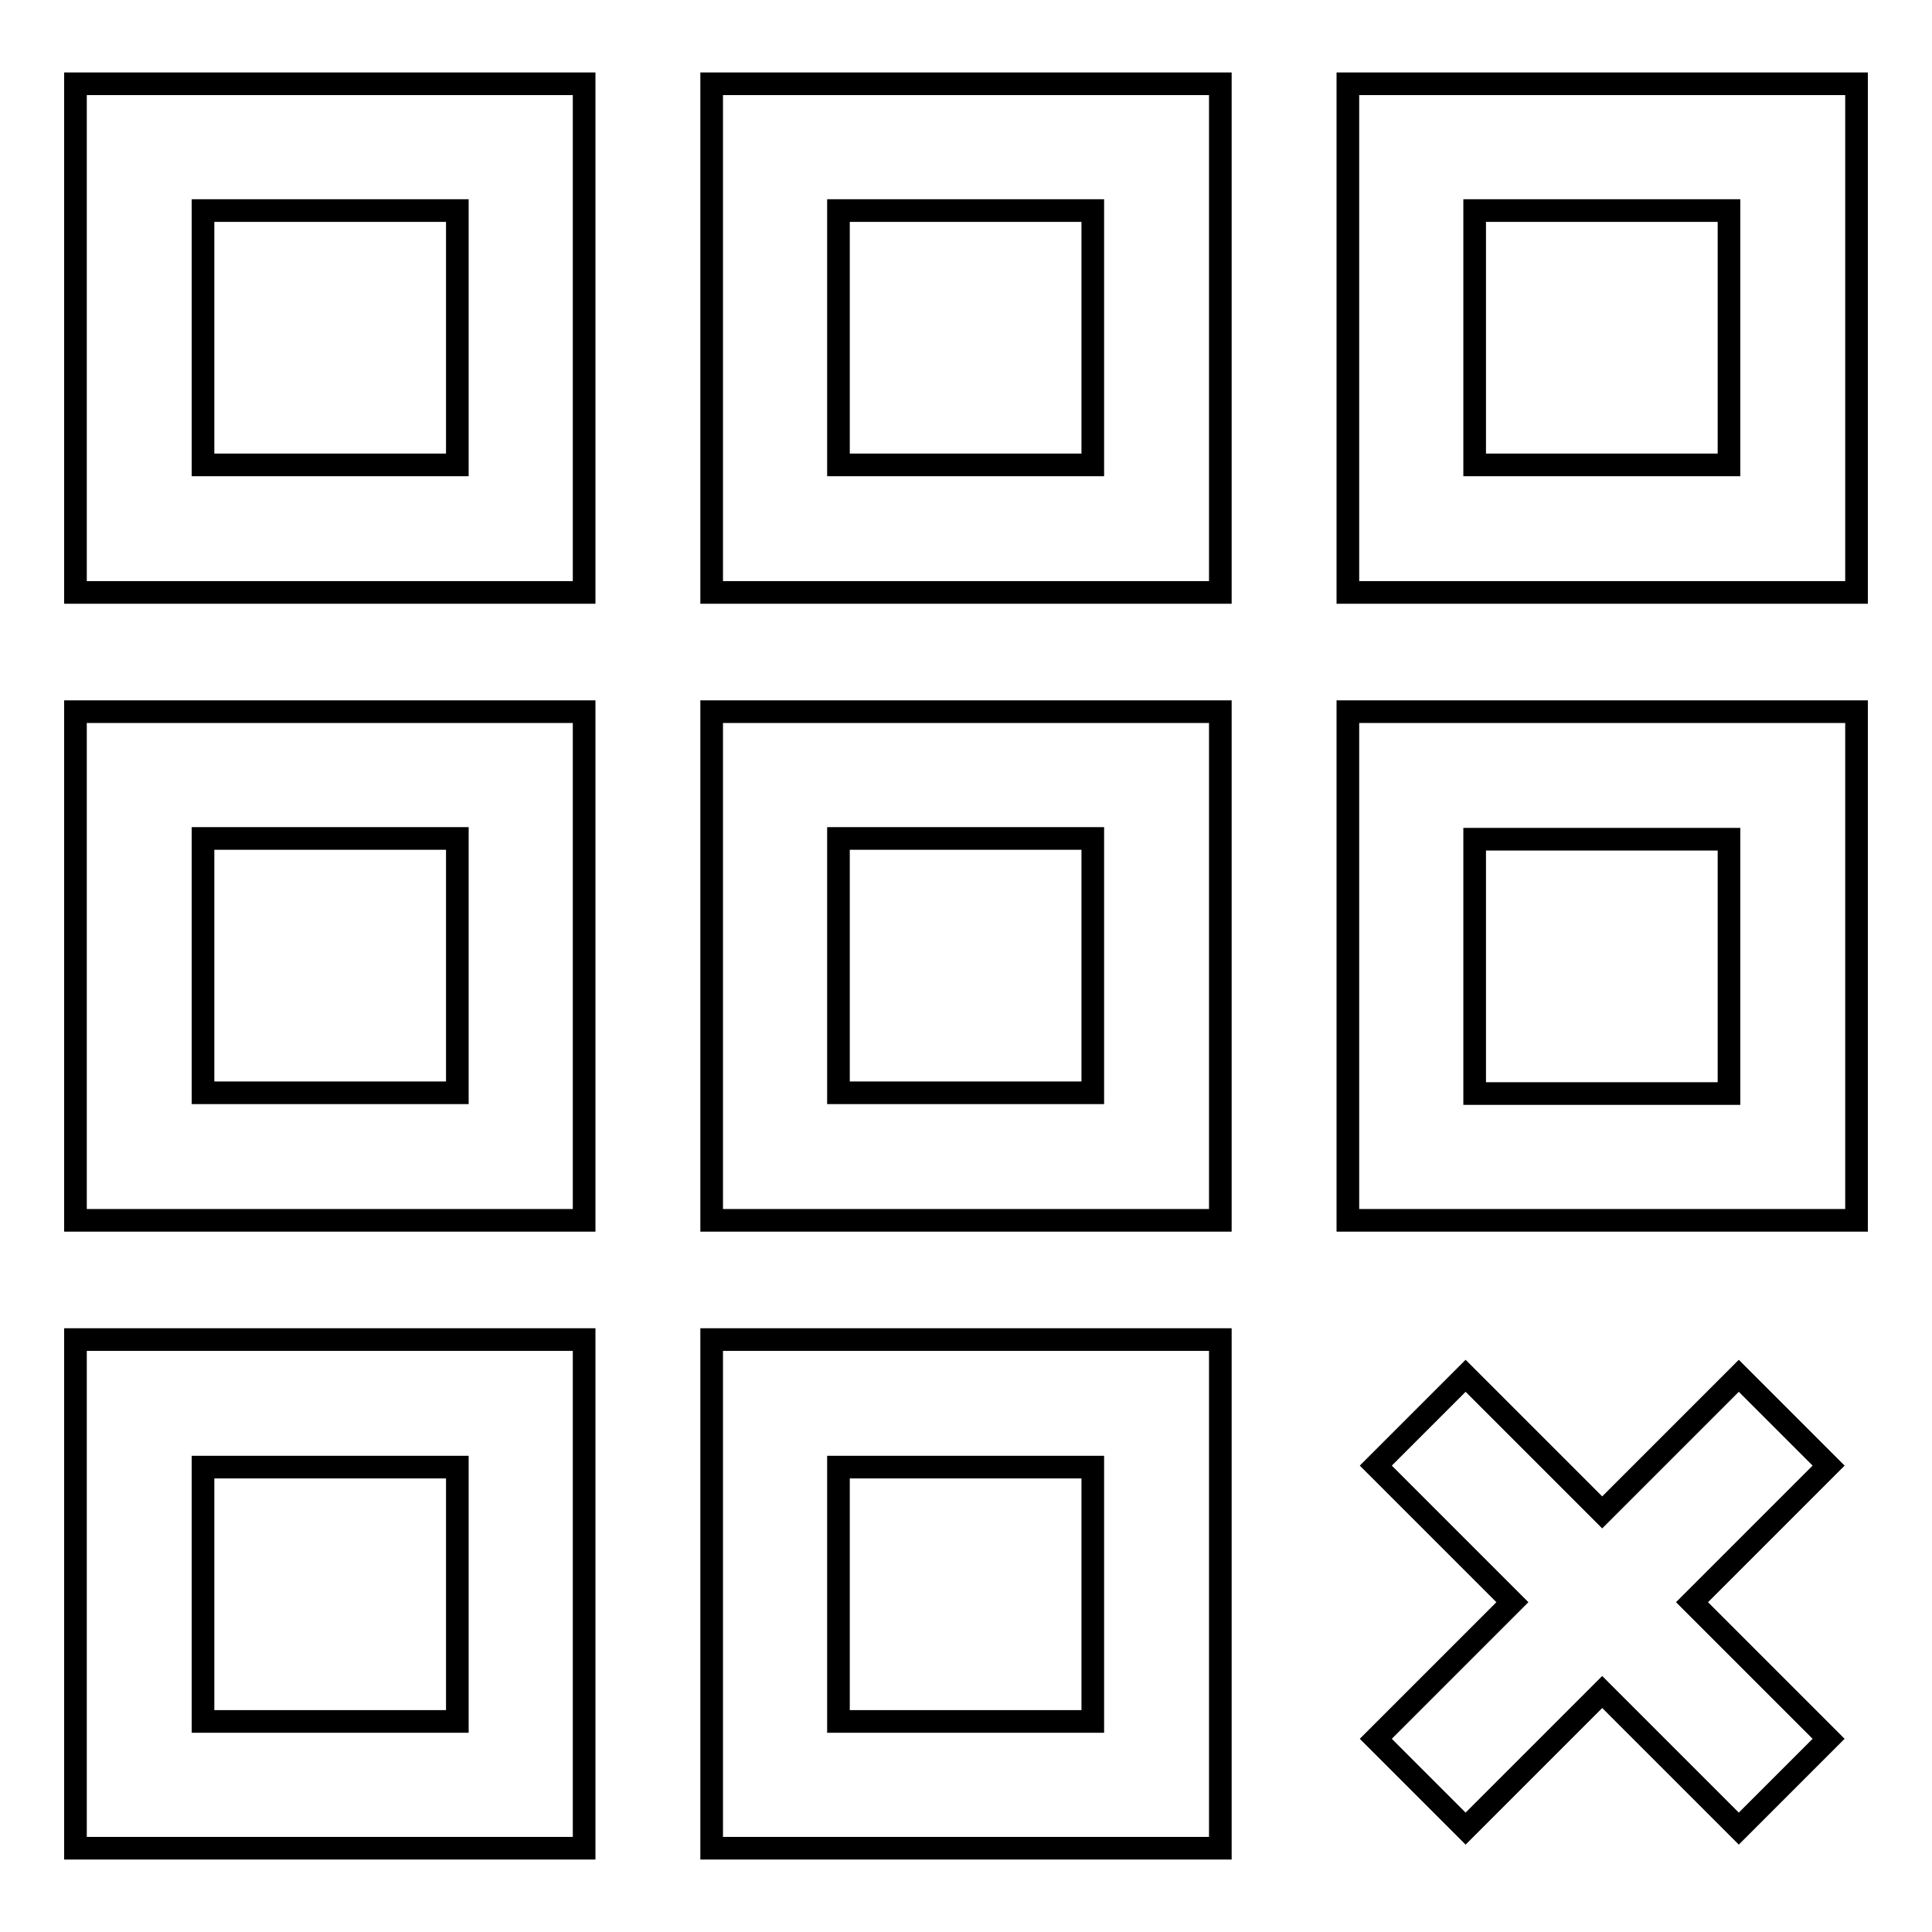
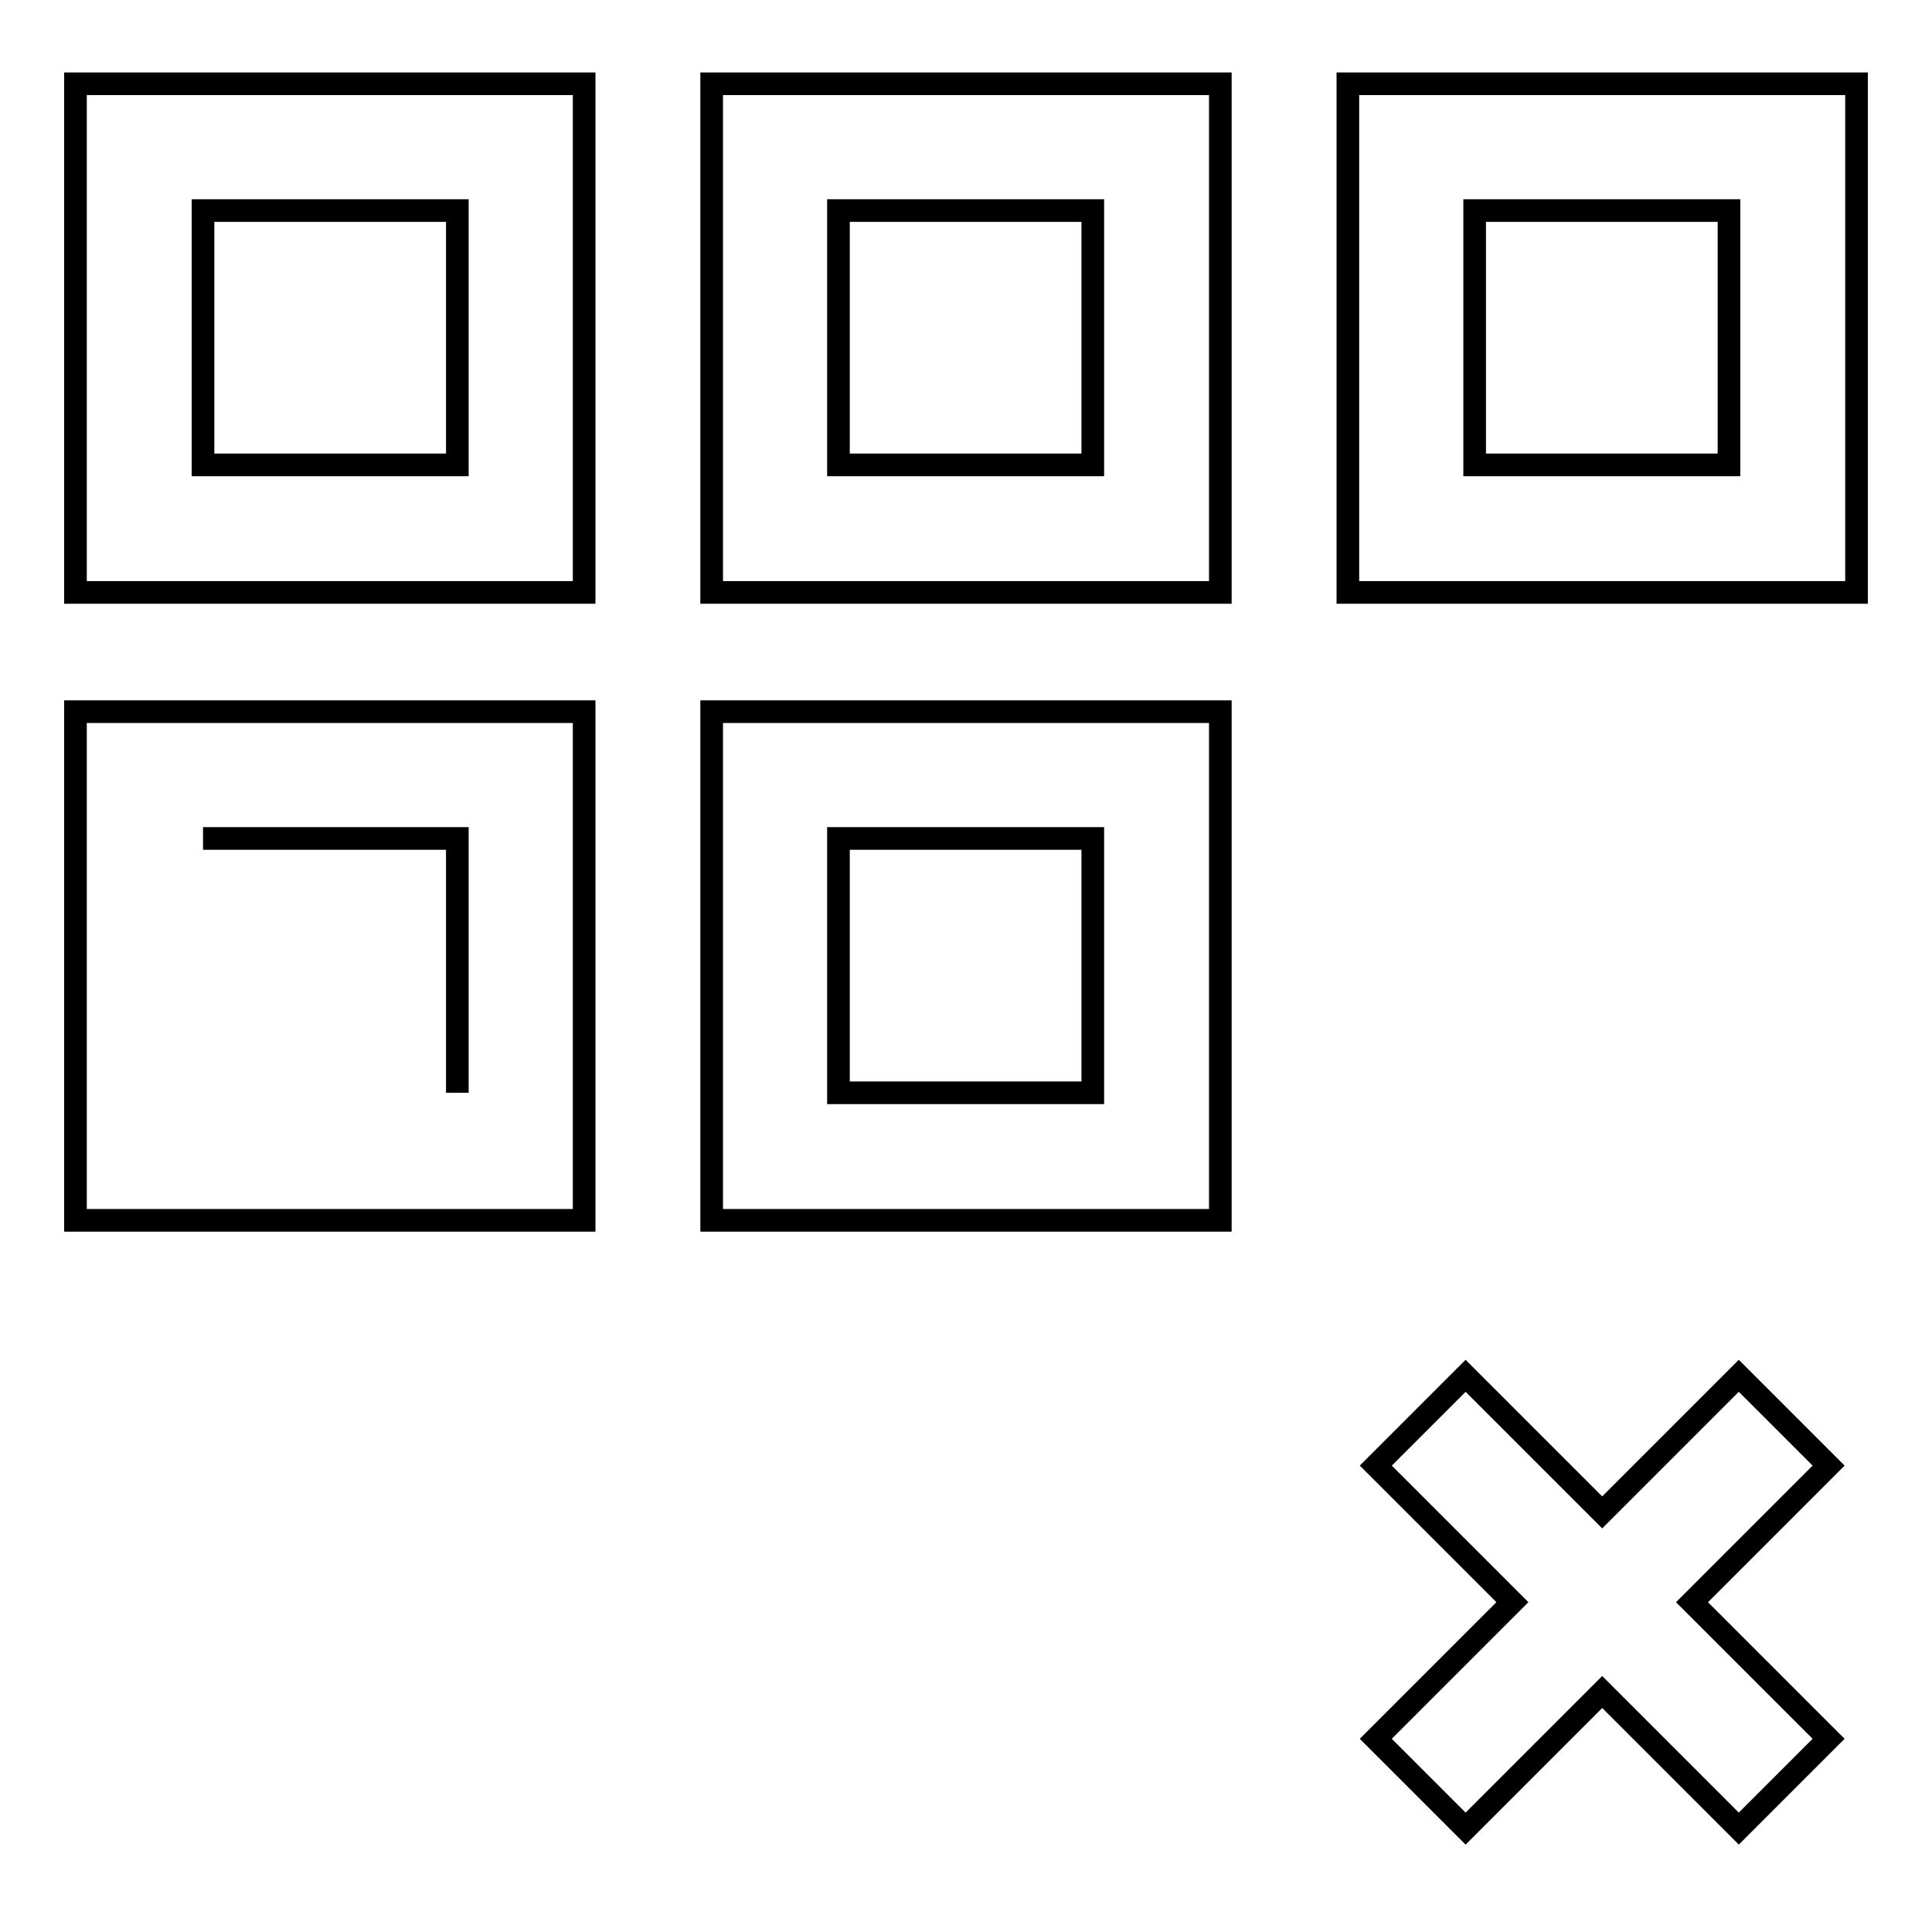
<svg xmlns="http://www.w3.org/2000/svg" version="1.1" x="0px" y="0px" viewBox="0 0 256 256" enable-background="new 0 0 256 256" xml:space="preserve">
  <g>
    <g>
      <path stroke-width="3" fill-opacity="0" stroke="#000000" d="M10,78.5h67.4V11.1H10V78.5z M26.9,27.9h33.7v33.7H26.9V27.9z" />
      <path stroke-width="3" fill-opacity="0" stroke="#000000" d="M94.3,78.5h67.4V11.1H94.3V78.5z M111.1,27.9h33.7v33.7h-33.7V27.9z" />
      <path stroke-width="3" fill-opacity="0" stroke="#000000" d="M246,11.1h-67.4v67.4H246V11.1z M229.1,61.6h-33.7V27.9h33.7V61.6z" />
-       <path stroke-width="3" fill-opacity="0" stroke="#000000" d="M10,161.7h67.4V94.3H10V161.7z M26.9,111.1h33.7v33.7H26.9V111.1z" />
+       <path stroke-width="3" fill-opacity="0" stroke="#000000" d="M10,161.7h67.4V94.3H10V161.7z M26.9,111.1h33.7v33.7V111.1z" />
      <path stroke-width="3" fill-opacity="0" stroke="#000000" d="M94.3,161.7h67.4V94.3H94.3V161.7z M111.1,111.1h33.7v33.7h-33.7V111.1z" />
-       <path stroke-width="3" fill-opacity="0" stroke="#000000" d="M246,94.3h-67.4v67.4H246V94.3z M229.1,144.9h-33.7v-33.7h33.7V144.9z" />
-       <path stroke-width="3" fill-opacity="0" stroke="#000000" d="M10,244.9h67.4v-67.4H10V244.9z M26.9,194.4h33.7v33.7H26.9V194.4z" />
-       <path stroke-width="3" fill-opacity="0" stroke="#000000" d="M94.3,244.9h67.4v-67.4H94.3V244.9z M111.1,194.4h33.7v33.7h-33.7V194.4z" />
      <path stroke-width="3" fill-opacity="0" stroke="#000000" d="M212.3,200.4l-18.1-18.1l-11.9,11.9l18.1,18.1l-18.1,18.1l11.9,11.9l18.1-18.1l18.1,18.1l11.9-11.9l-18.1-18.1l18.1-18.1l-11.9-11.9L212.3,200.4z" />
    </g>
  </g>
</svg>